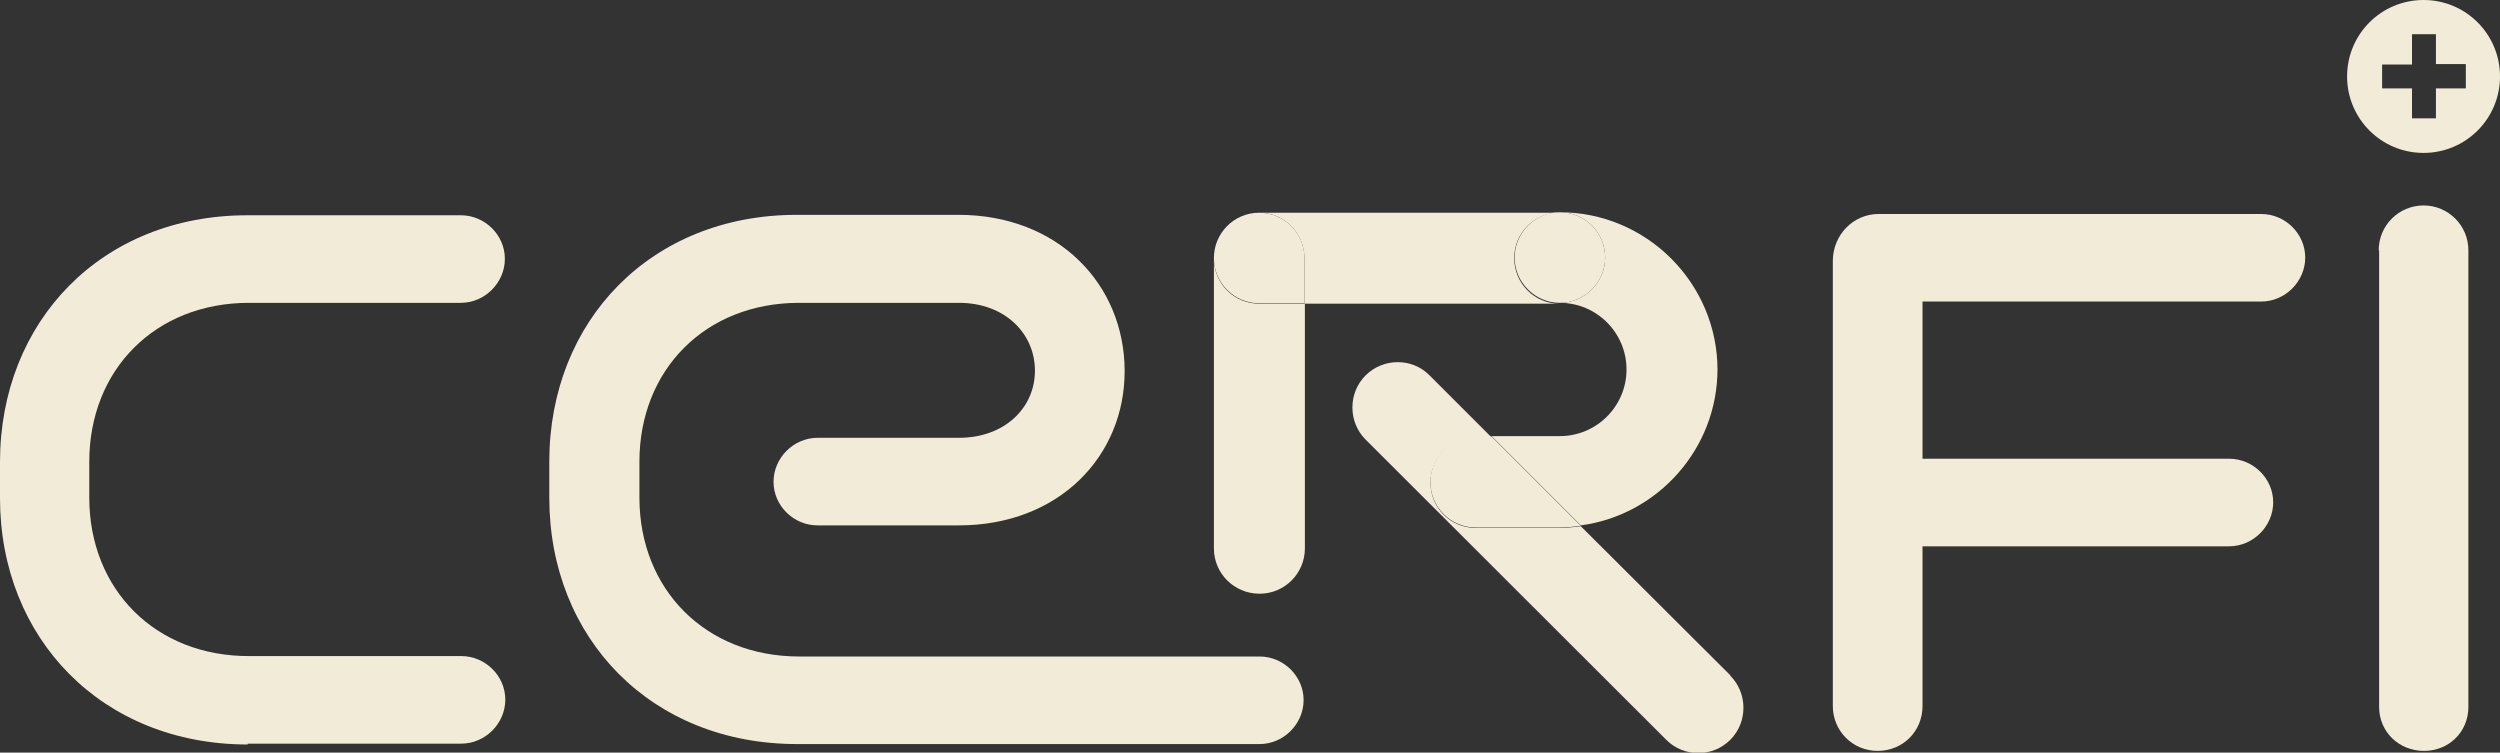
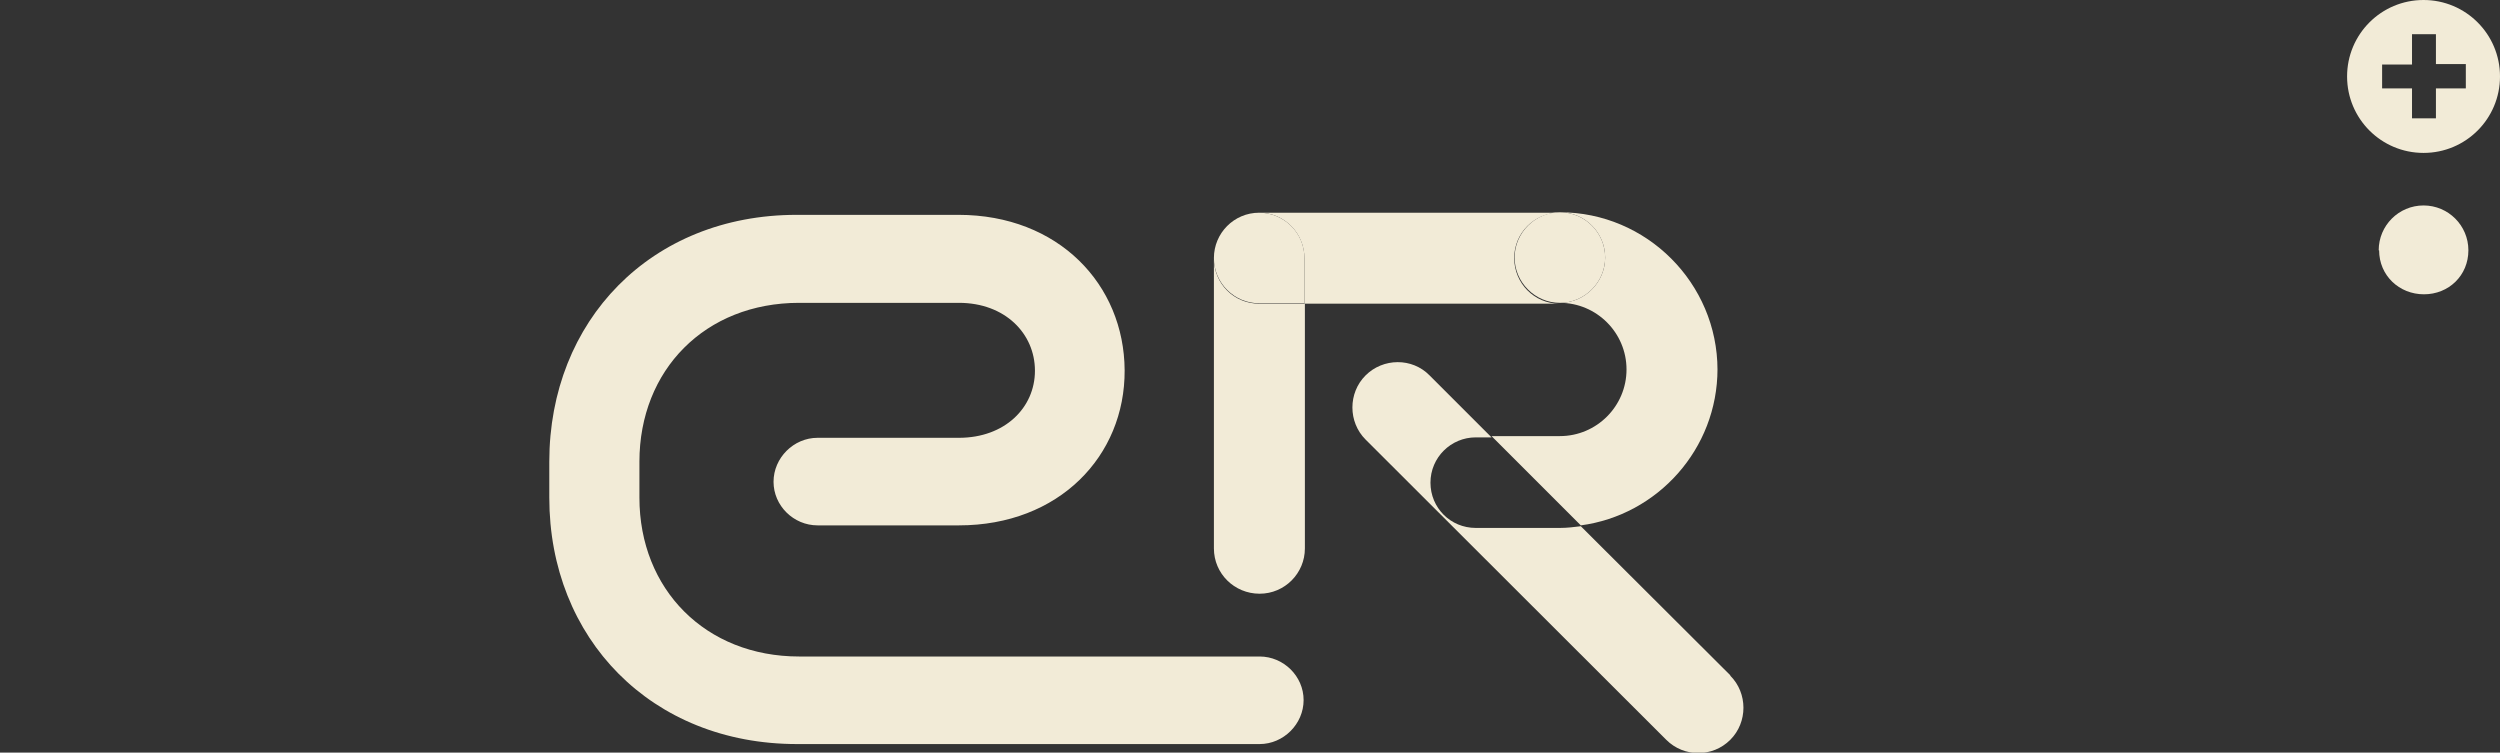
<svg xmlns="http://www.w3.org/2000/svg" id="Calque_1" version="1.1" viewBox="0 0 585.3 176.2">
  <rect x="0" y="0" width="585.3" height="176.2" fill="#333333" stroke="none" />
  <defs>
    <style>
      .st0 {
        fill: #f2ebd7;
      }
    </style>
  </defs>
-   <path class="st0" d="M58,174.3C23.9,174.3,0,149.5,0,116.6v-8.4c0-33,23.8-57.8,57.9-57.8h50c5.6,0,10.3,4.6,10.3,10.2s-4.7,10.3-10.3,10.3h-49.6c-22,0-37.4,15.7-37.4,37.2v8.4c0,21.5,15.5,37.2,37.5,37.1h49.6c5.6,0,10.3,4.6,10.3,10.2,0,5.6-4.7,10.3-10.3,10.3h-50s0,0,0,0Z" />
  <path class="st0" d="M186.6,174.2c-34.1,0-58-24.7-58-57.7v-8.4c0-33,23.8-57.8,57.9-57.8h37.9c23.4,0,38.8,16.3,38.9,36.4s-15.4,36.3-38.8,36.3h-33.1c-5.6,0-10.3-4.6-10.3-10.2s4.7-10.3,10.3-10.3h33.1c10.8,0,17.8-7.1,17.8-15.7,0-8.7-7-15.9-17.8-15.9h-37.4c-22,0-37.4,15.7-37.4,37.2v8.4c0,21.5,15.5,37.2,37.4,37.2h107.8c5.6,0,10.3,4.6,10.3,10.2,0,5.6-4.7,10.3-10.3,10.3h-108.3c0,0,0,0,0,0Z" />
-   <path class="st0" d="M450.1,127.9v37.4c0,5.9-4.6,10.5-10.5,10.5s-10.5-4.7-10.5-10.5V61.1c0-6.1,4.8-11,10.7-11h89.6c5.6,0,10.3,4.6,10.3,10.2,0,5.6-4.7,10.3-10.3,10.3h-79.3c0,0,0,36.8,0,36.8h71.8c5.6,0,10.3,4.6,10.3,10.2,0,5.6-4.7,10.3-10.3,10.3h-71.8c0,0,0,0,0,0Z" />
  <path class="st0" d="M577.3,20.7h-7v7h-5.6v-7h-7v-5.6h7v-7.1h5.6v7h7v5.6ZM567.4,0C557.5,0,549.5,8,549.5,17.9c0,9.9,8,17.9,17.9,17.9s17.9-8,17.9-17.9C585.3,8,577.3,0,567.4,0" />
-   <path class="st0" d="M556.9,58.6c0-5.8,4.7-10.5,10.5-10.5s10.5,4.7,10.5,10.5v106.9c0,5.9-4.6,10.3-10.4,10.3-5.8,0-10.5-4.4-10.5-10.3V58.6c0,0,0,0,0,0Z" />
+   <path class="st0" d="M556.9,58.6c0-5.8,4.7-10.5,10.5-10.5s10.5,4.7,10.5,10.5c0,5.9-4.6,10.3-10.4,10.3-5.8,0-10.5-4.4-10.5-10.3V58.6c0,0,0,0,0,0Z" />
  <path class="st0" d="M284.2,60.4v68c0,5.9,4.8,10.6,10.7,10.6s10.6-4.8,10.6-10.6v-57.3h-10.7c-5.9,0-10.6-4.7-10.6-10.6" />
  <path class="st0" d="M405.1,158.1l-35-34.9c-1.6.2-3.2.4-4.9.4h-19.7c-5.9,0-10.6-4.7-10.6-10.6,0-5.9,4.8-10.6,10.6-10.6h3.7l-14.5-14.5c-4.1-4.2-10.9-4.1-15,0s-4.1,10.9,0,15l70.4,70.3c2.1,2.1,4.8,3.1,7.5,3.1s5.4-1,7.5-3.1c4.1-4.1,4.1-10.9,0-15" />
  <path class="st0" d="M354.5,60.4c0-5.9,4.8-10.6,10.6-10.6h-70.3c5.9,0,10.6,4.8,10.6,10.7v10.6h59.7c-5.9,0-10.6-4.8-10.6-10.7" />
  <path class="st0" d="M294.8,49.8c-5.9,0-10.6,4.8-10.6,10.6,0,5.9,4.8,10.6,10.6,10.6h10.6v-10.6c0-5.9-4.8-10.6-10.6-10.6" />
  <path class="st0" d="M402.1,86.6c0-20.3-16.6-36.9-36.9-36.9,5.9,0,10.6,4.8,10.6,10.6s-4.8,10.6-10.6,10.6c8.6,0,15.6,7,15.6,15.6,0,8.6-7,15.6-15.6,15.6h-16l20.9,20.9c18-2.4,32-17.9,32-36.6" />
-   <path class="st0" d="M334.9,112.9c0,5.9,4.8,10.6,10.6,10.6h19.7c1.7,0,3.3-.2,4.9-.4l-20.9-20.9h-3.7c-5.9,0-10.6,4.8-10.6,10.6" />
  <path class="st0" d="M375.8,60.3c0-5.9-4.8-10.6-10.6-10.6s-10.6,4.8-10.6,10.6,4.8,10.6,10.6,10.6,10.6-4.8,10.6-10.6" />
</svg>